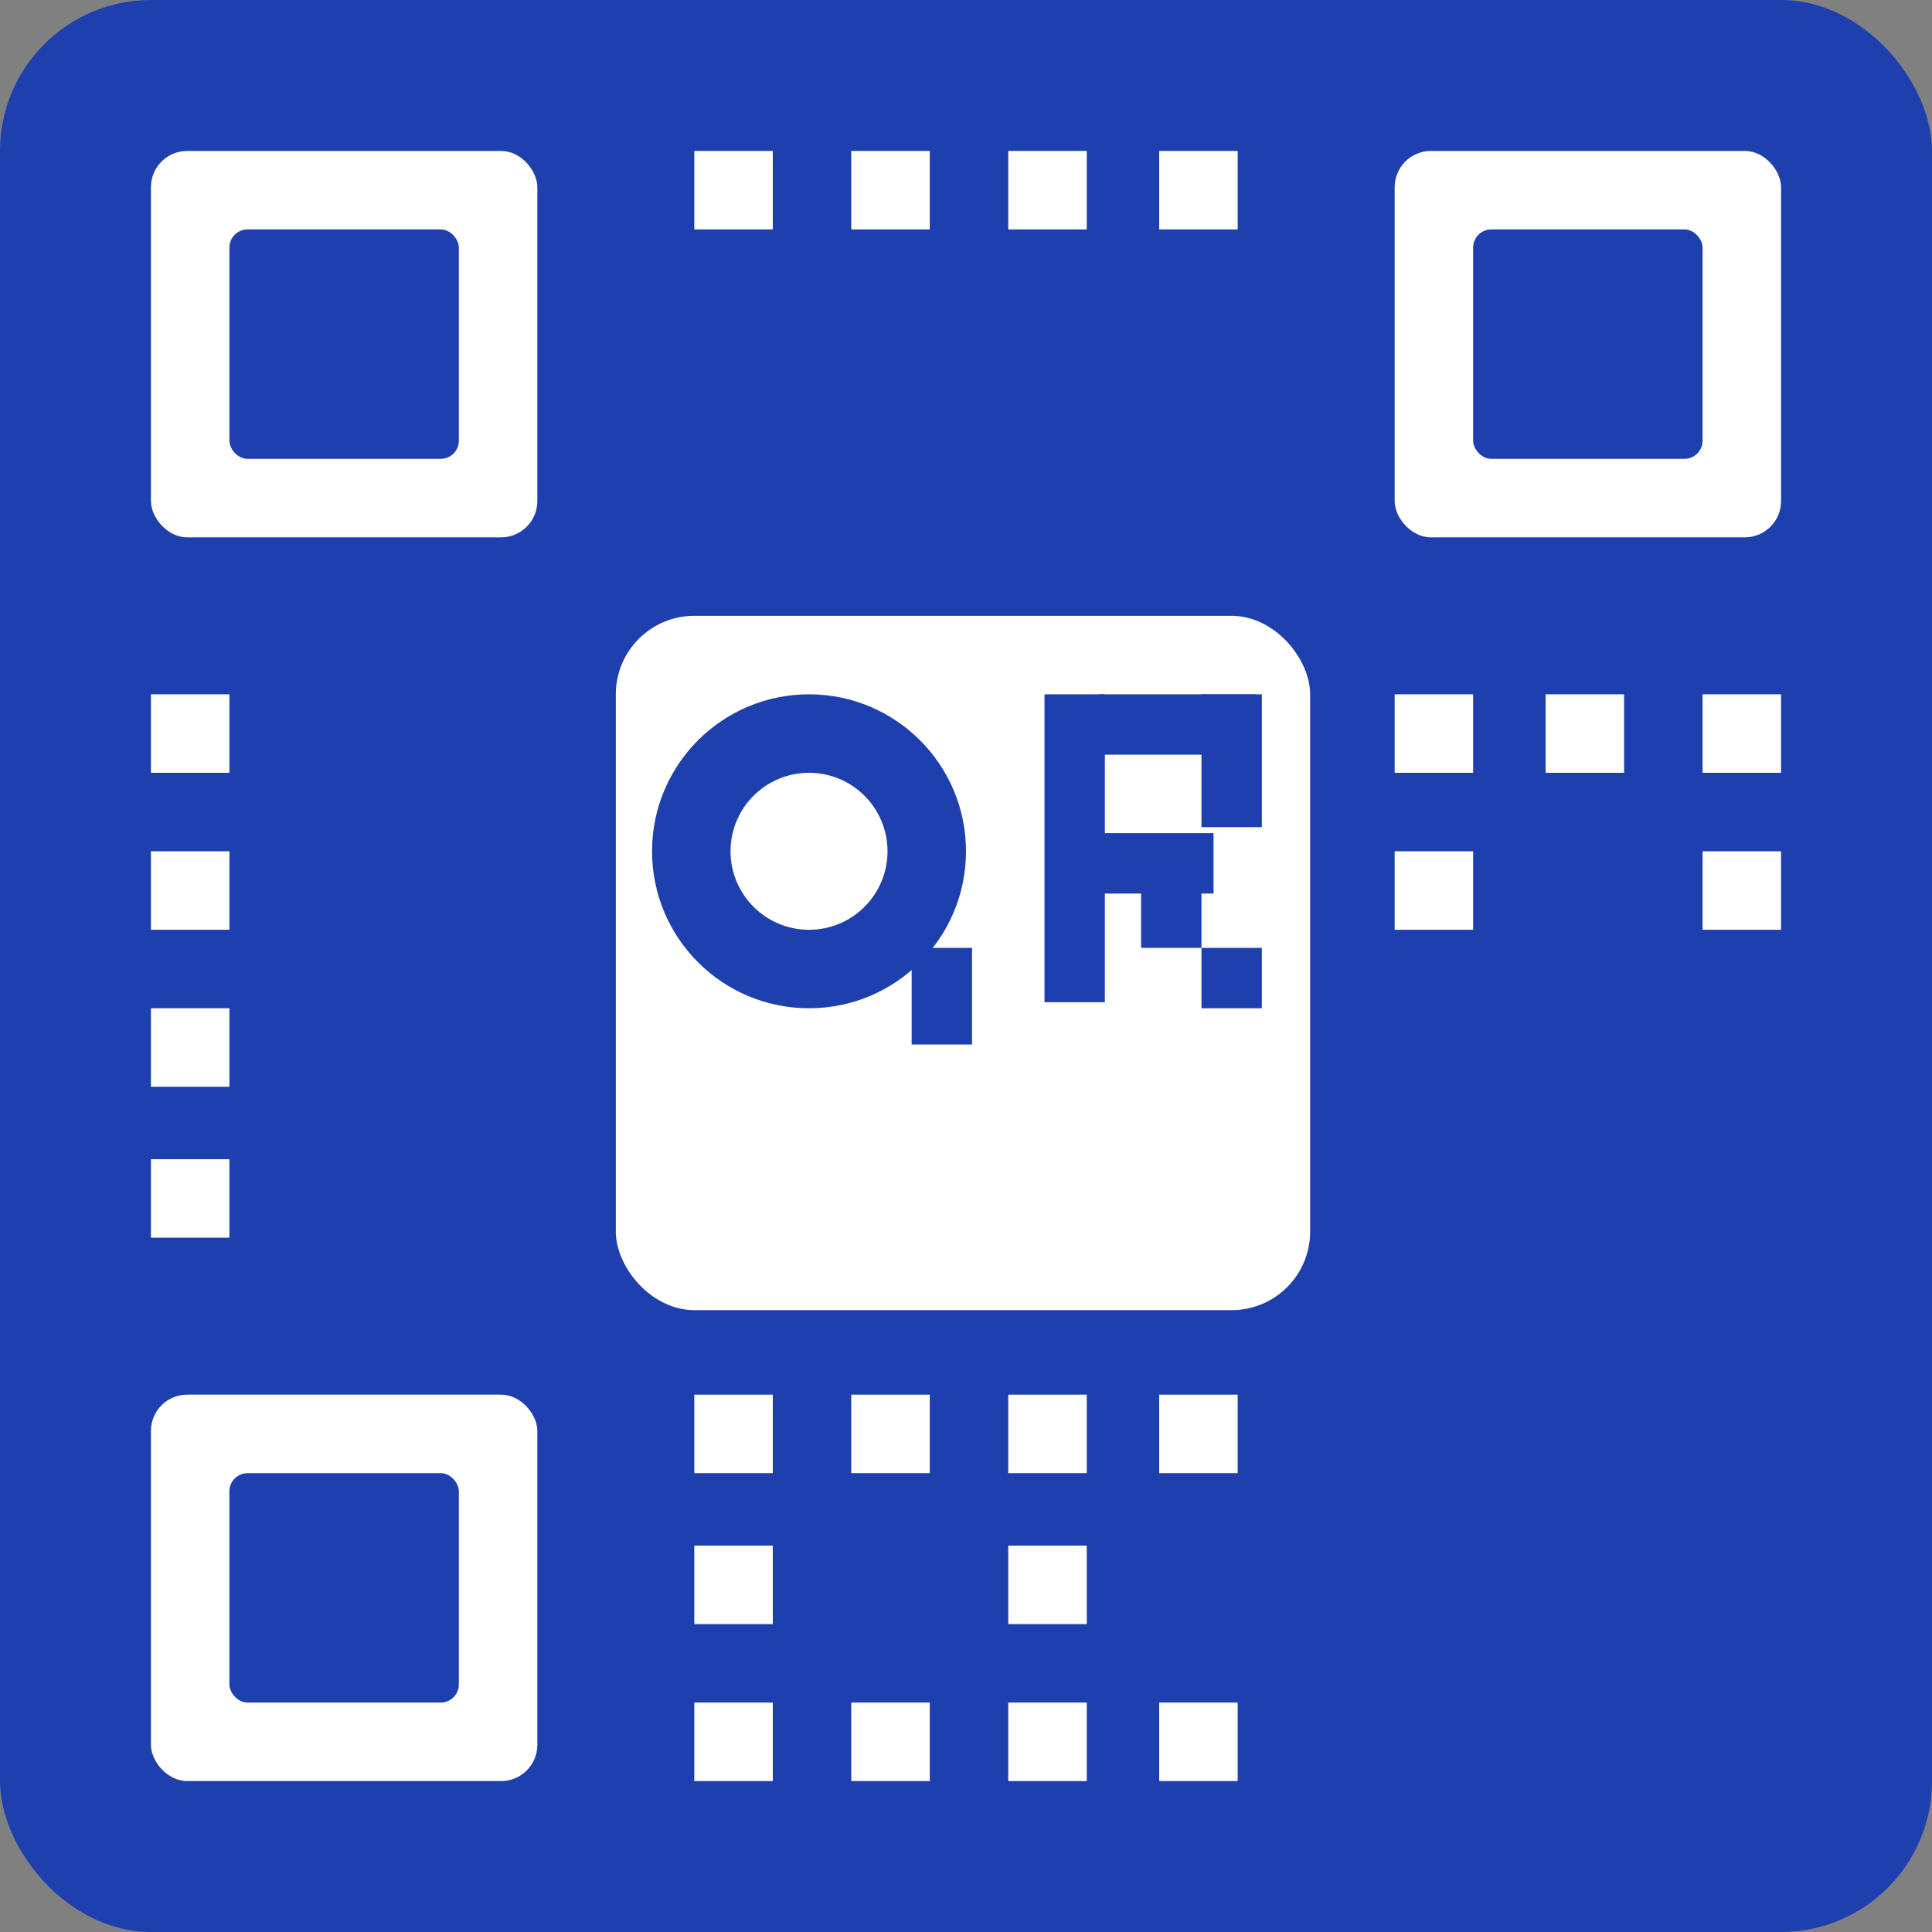
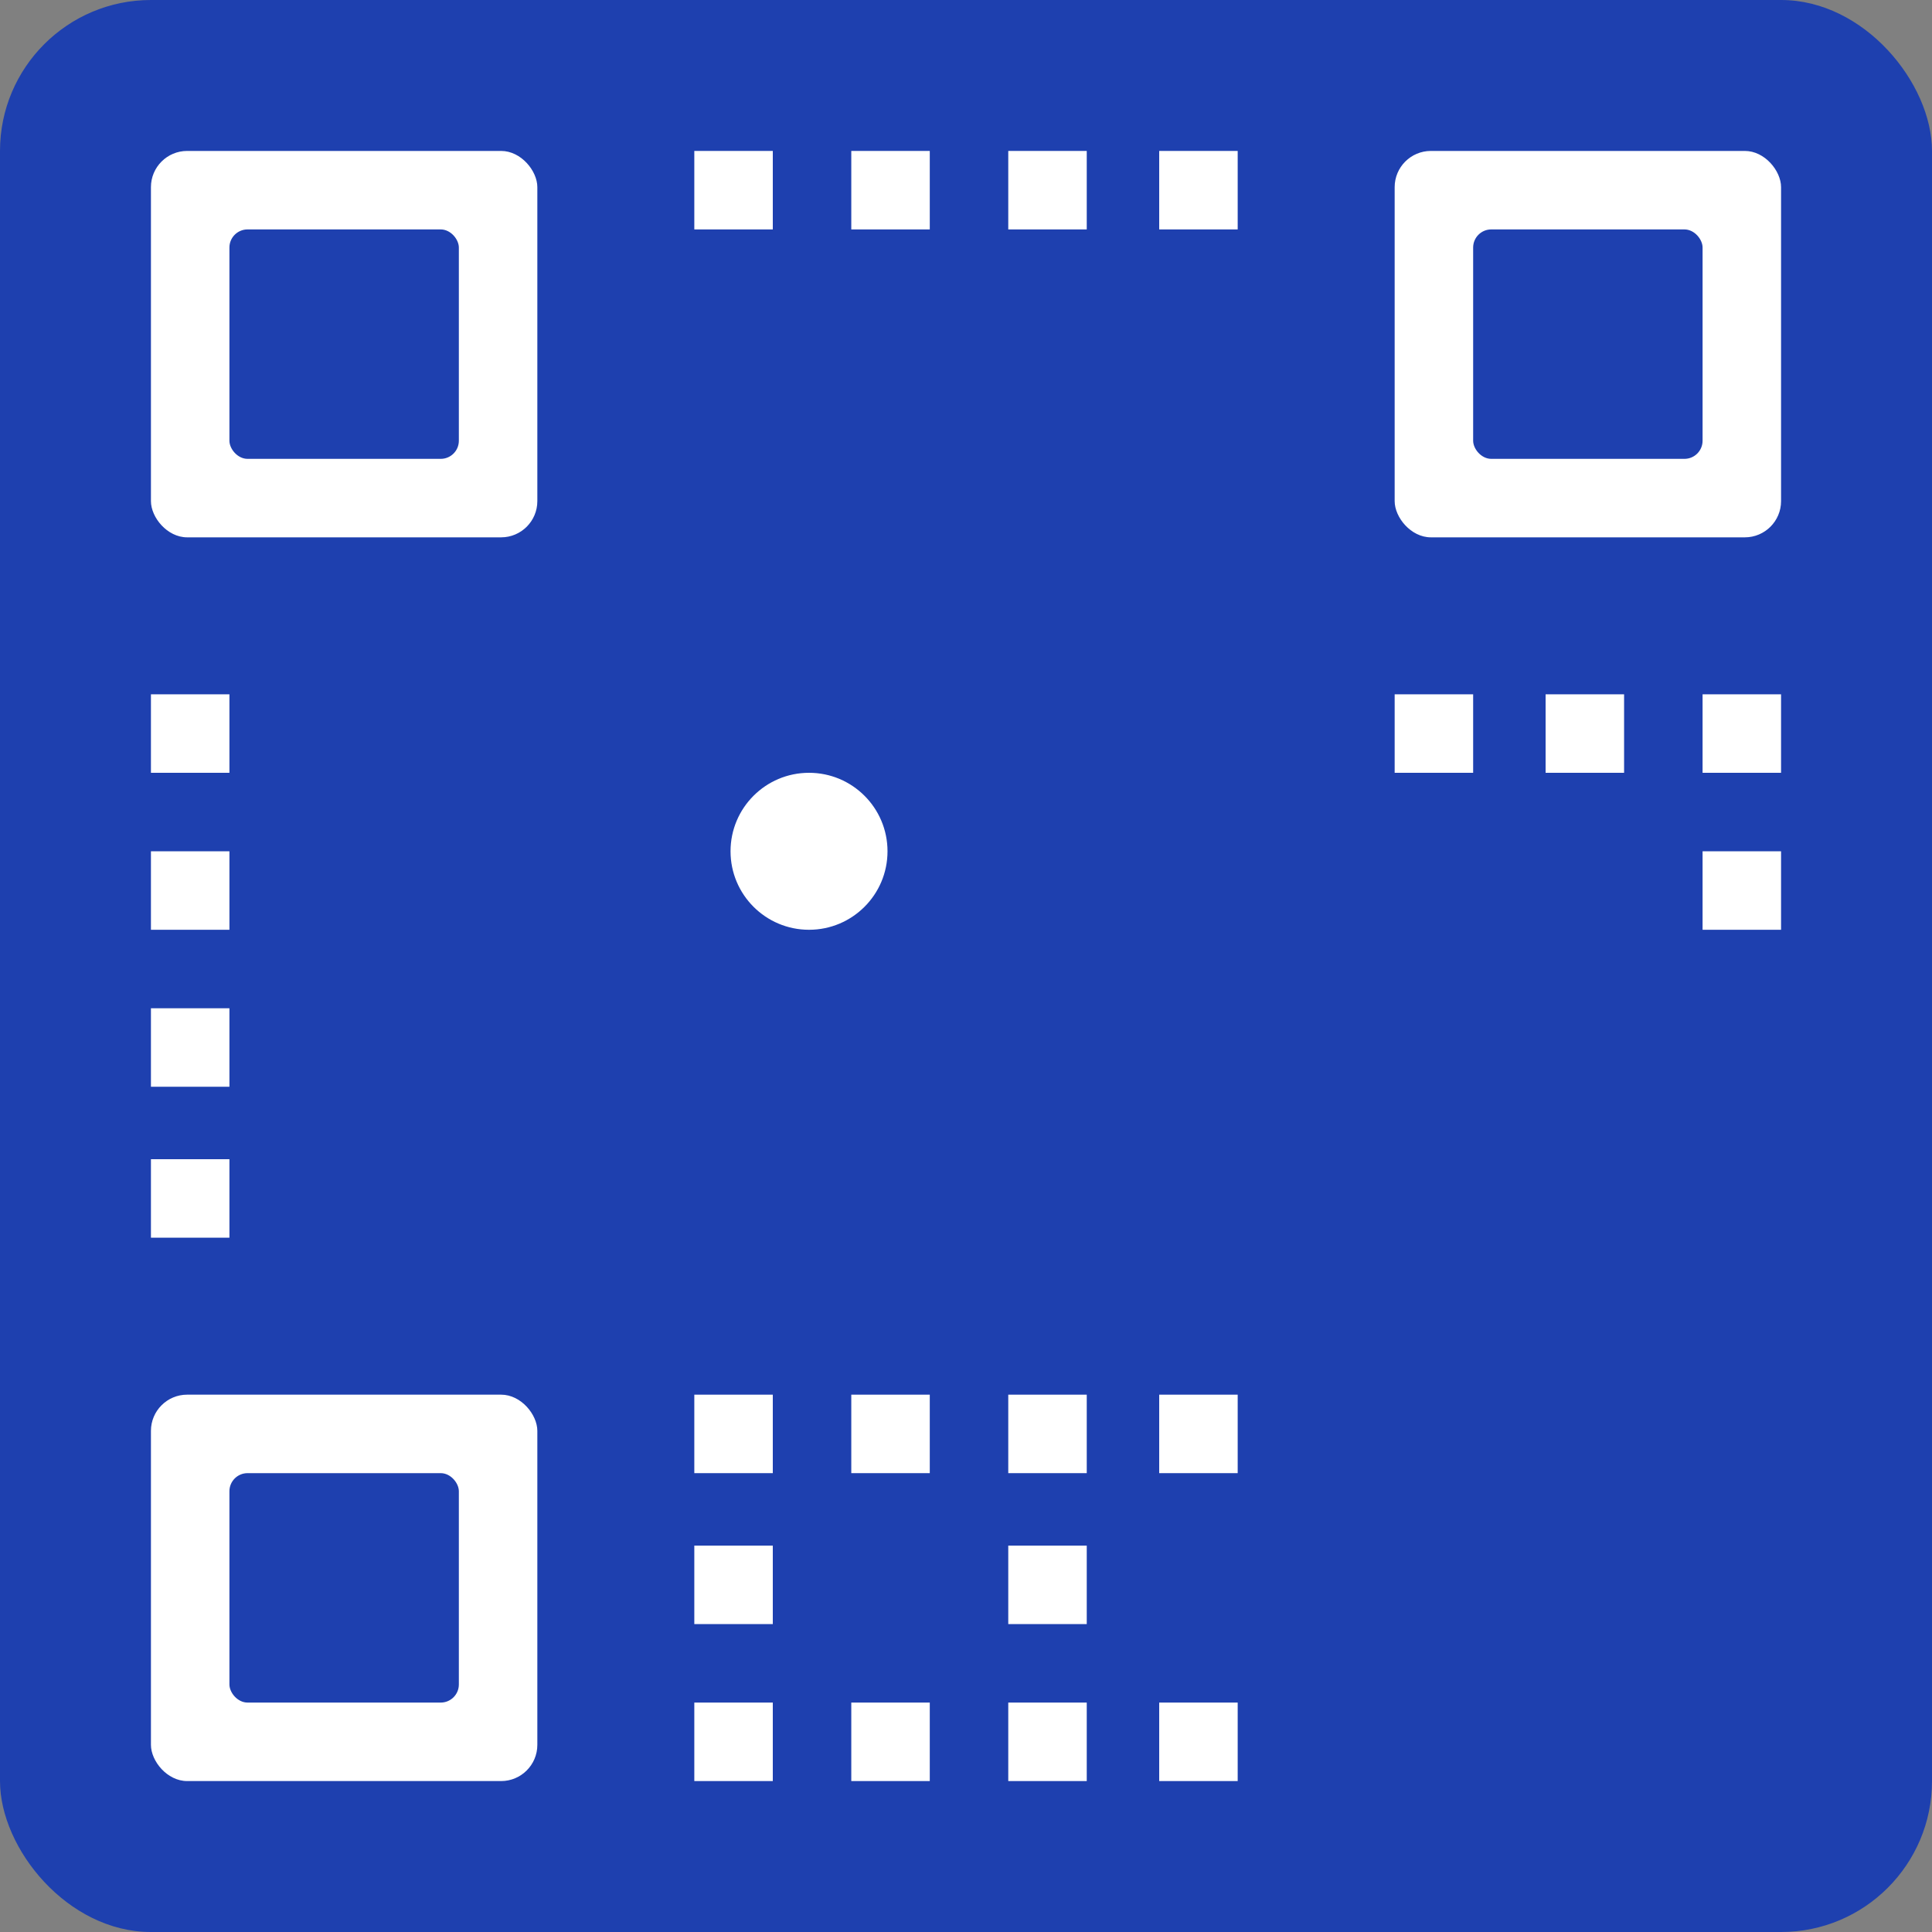
<svg xmlns="http://www.w3.org/2000/svg" width="32" height="32" viewBox="0 0 32 32" fill="none">
  <rect x="0" y="0" width="32" height="32" fill="#808080" stroke="none" />
  <rect width="32" height="32" fill="#1e40af" rx="2.5" />
  <rect x="2.5" y="2.5" width="6.4" height="6.4" fill="white" rx="0.6" />
  <rect x="23.1" y="2.5" width="6.4" height="6.4" fill="white" rx="0.6" />
  <rect x="2.5" y="23.1" width="6.4" height="6.4" fill="white" rx="0.6" />
  <rect x="3.8" y="3.8" width="3.8" height="3.8" fill="#1e40af" rx="0.3" />
  <rect x="24.4" y="3.8" width="3.8" height="3.8" fill="#1e40af" rx="0.3" />
  <rect x="3.8" y="24.4" width="3.8" height="3.8" fill="#1e40af" rx="0.3" />
  <rect x="11.5" y="2.5" width="1.3" height="1.3" fill="white" />
  <rect x="14.1" y="2.5" width="1.3" height="1.3" fill="white" />
  <rect x="16.7" y="2.5" width="1.3" height="1.3" fill="white" />
  <rect x="19.2" y="2.5" width="1.3" height="1.3" fill="white" />
  <rect x="2.5" y="11.5" width="1.3" height="1.3" fill="white" />
  <rect x="2.5" y="14.1" width="1.3" height="1.3" fill="white" />
  <rect x="2.5" y="16.7" width="1.3" height="1.3" fill="white" />
  <rect x="2.5" y="19.2" width="1.3" height="1.3" fill="white" />
-   <rect x="10.2" y="10.2" width="11.5" height="11.5" fill="white" rx="1.3" />
  <circle cx="13.4" cy="14.1" r="2.6" fill="#1e40af" />
  <circle cx="13.4" cy="14.1" r="1.3" fill="white" />
  <rect x="15.1" y="15.7" width="1" height="1.6" fill="#1e40af" />
  <rect x="17.3" y="11.5" width="1" height="5.1" fill="#1e40af" />
  <rect x="18.2" y="11.5" width="2.6" height="1" fill="#1e40af" />
  <rect x="18.2" y="13.8" width="1.9" height="1" fill="#1e40af" />
  <rect x="19.9" y="11.5" width="1" height="2.2" fill="#1e40af" />
  <rect x="18.9" y="14.7" width="1" height="1" fill="#1e40af" />
  <rect x="19.9" y="15.7" width="1" height="1" fill="#1e40af" />
  <rect x="23.1" y="11.5" width="1.3" height="1.3" fill="white" />
  <rect x="25.6" y="11.5" width="1.3" height="1.3" fill="white" />
  <rect x="28.2" y="11.5" width="1.3" height="1.3" fill="white" />
-   <rect x="23.1" y="14.1" width="1.3" height="1.3" fill="white" />
  <rect x="28.2" y="14.1" width="1.3" height="1.3" fill="white" />
  <rect x="11.5" y="23.1" width="1.3" height="1.3" fill="white" />
  <rect x="14.1" y="23.1" width="1.3" height="1.3" fill="white" />
  <rect x="16.7" y="23.1" width="1.3" height="1.3" fill="white" />
  <rect x="19.2" y="23.1" width="1.3" height="1.3" fill="white" />
  <rect x="11.5" y="25.6" width="1.3" height="1.3" fill="white" />
  <rect x="16.7" y="25.6" width="1.3" height="1.3" fill="white" />
  <rect x="11.5" y="28.2" width="1.3" height="1.3" fill="white" />
  <rect x="14.1" y="28.2" width="1.3" height="1.3" fill="white" />
  <rect x="16.7" y="28.2" width="1.3" height="1.3" fill="white" />
  <rect x="19.2" y="28.2" width="1.3" height="1.3" fill="white" />
</svg>